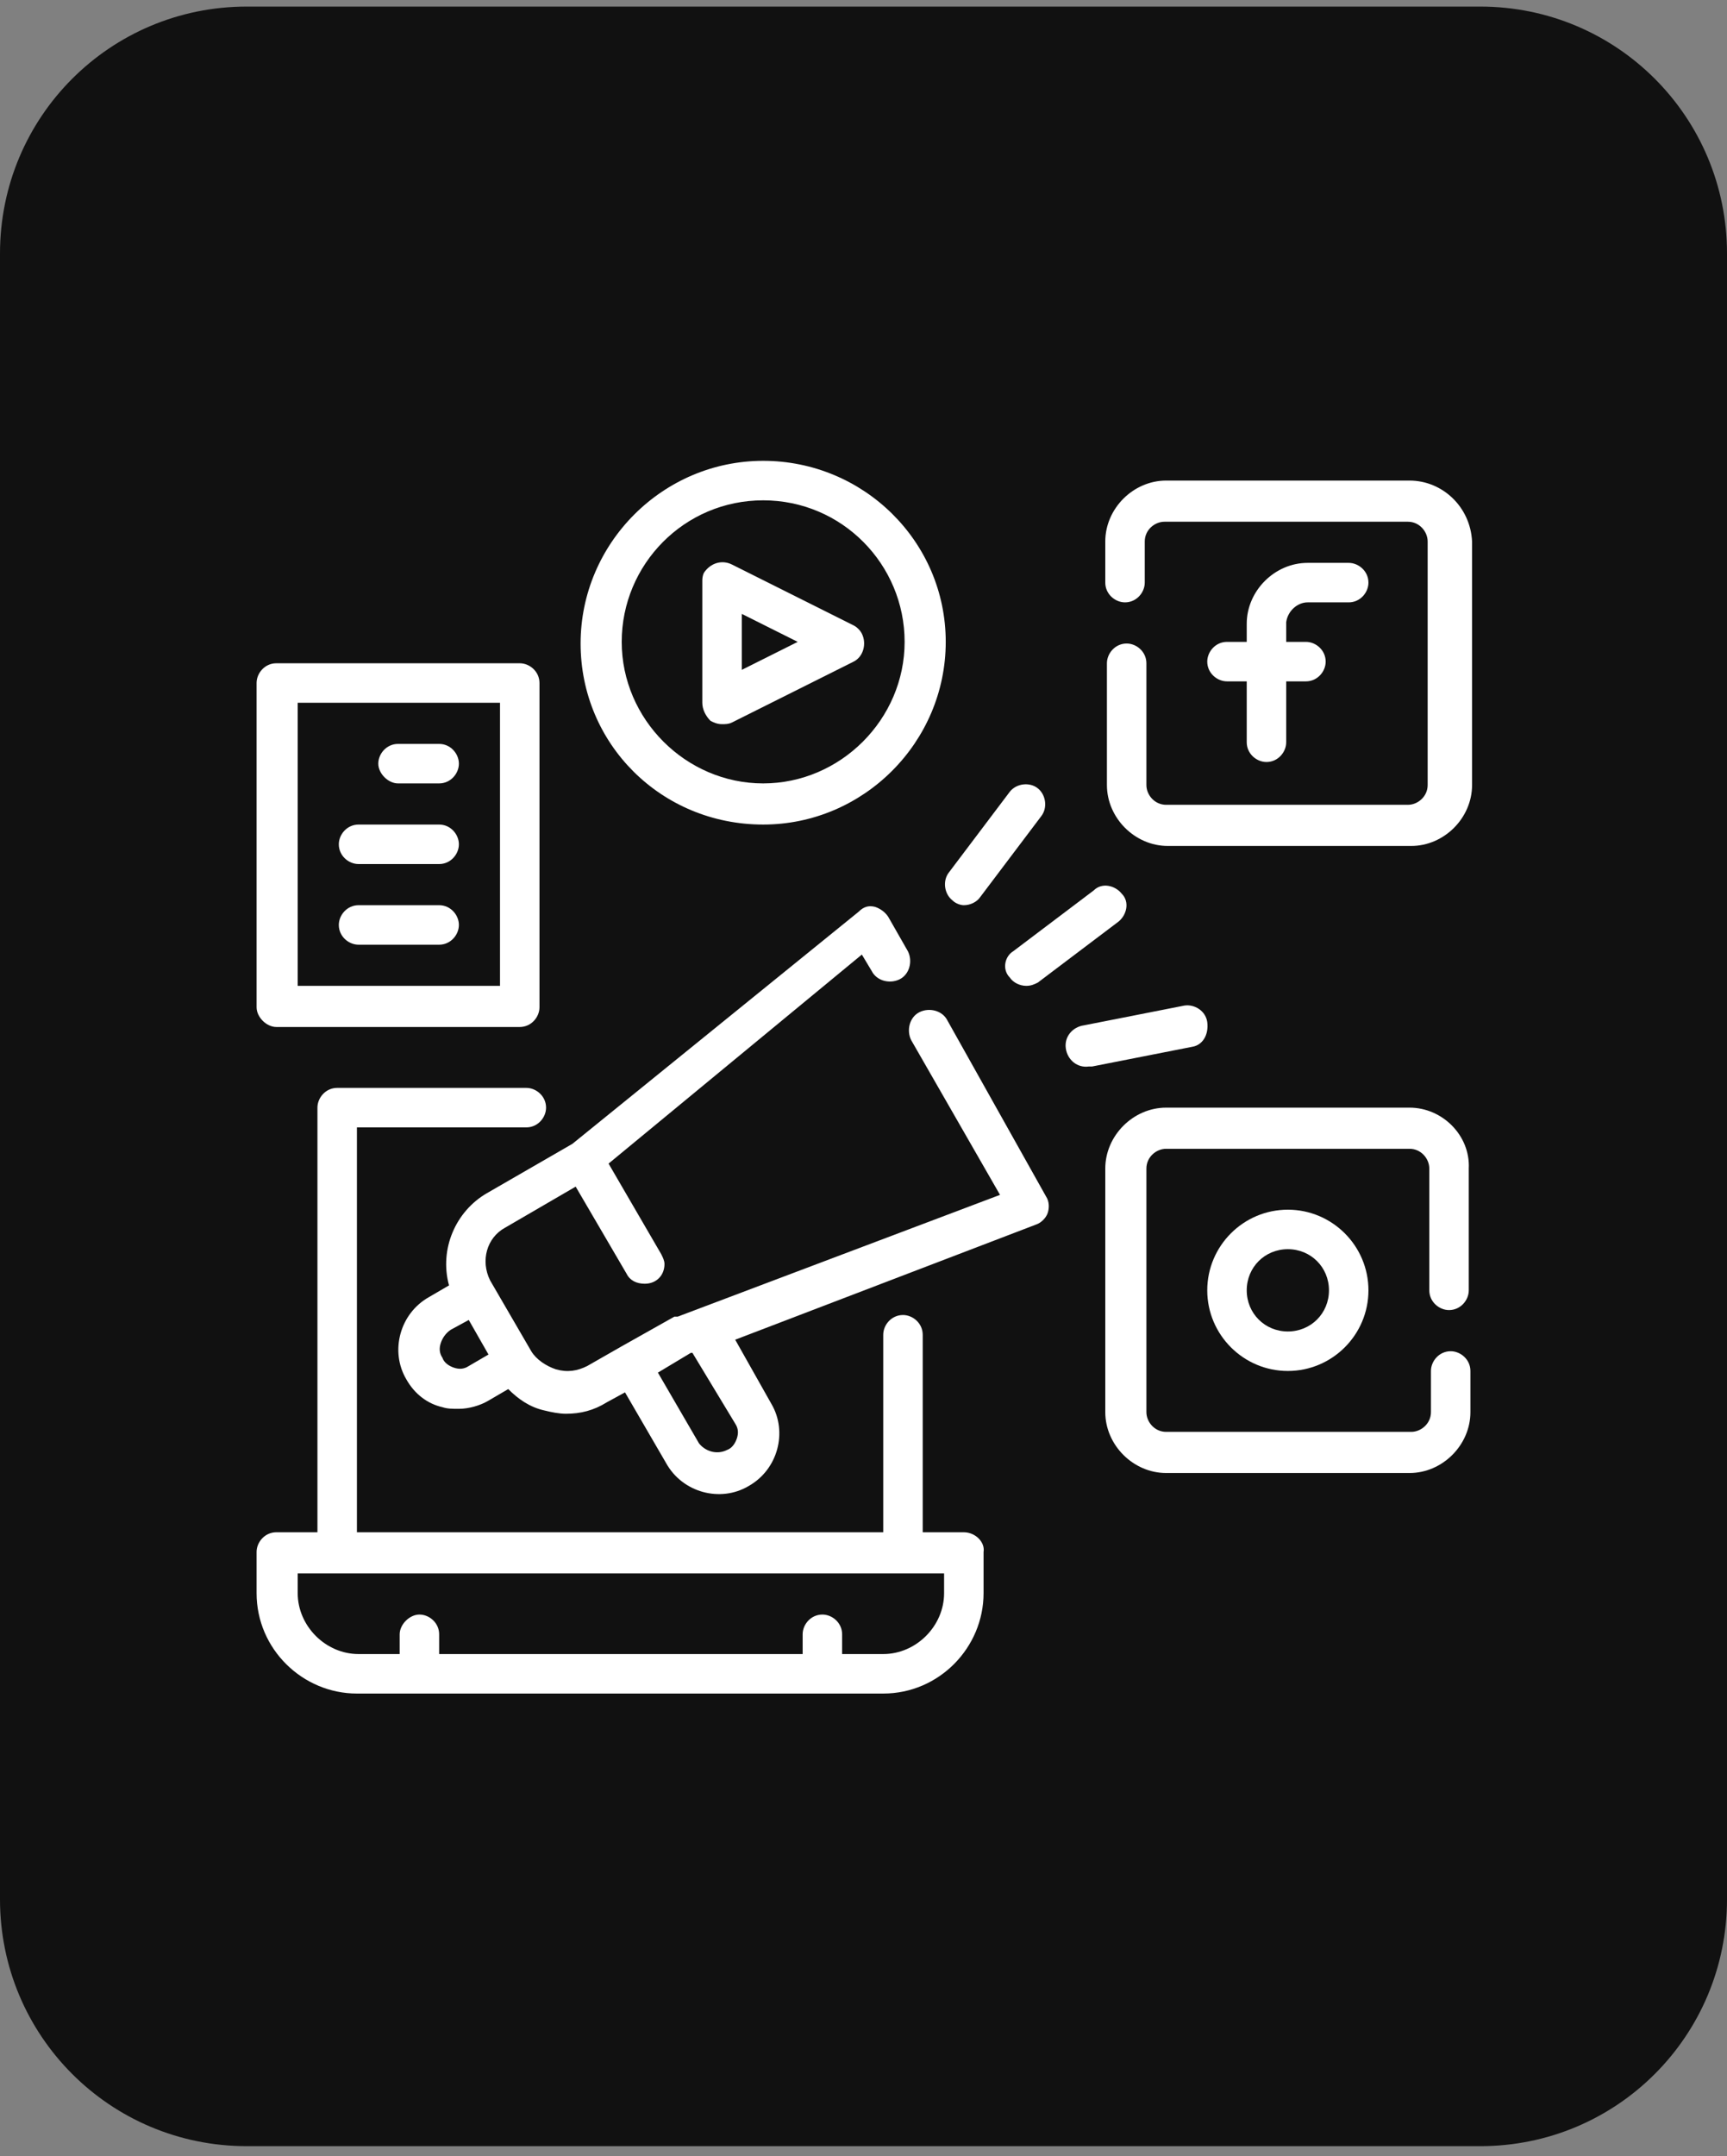
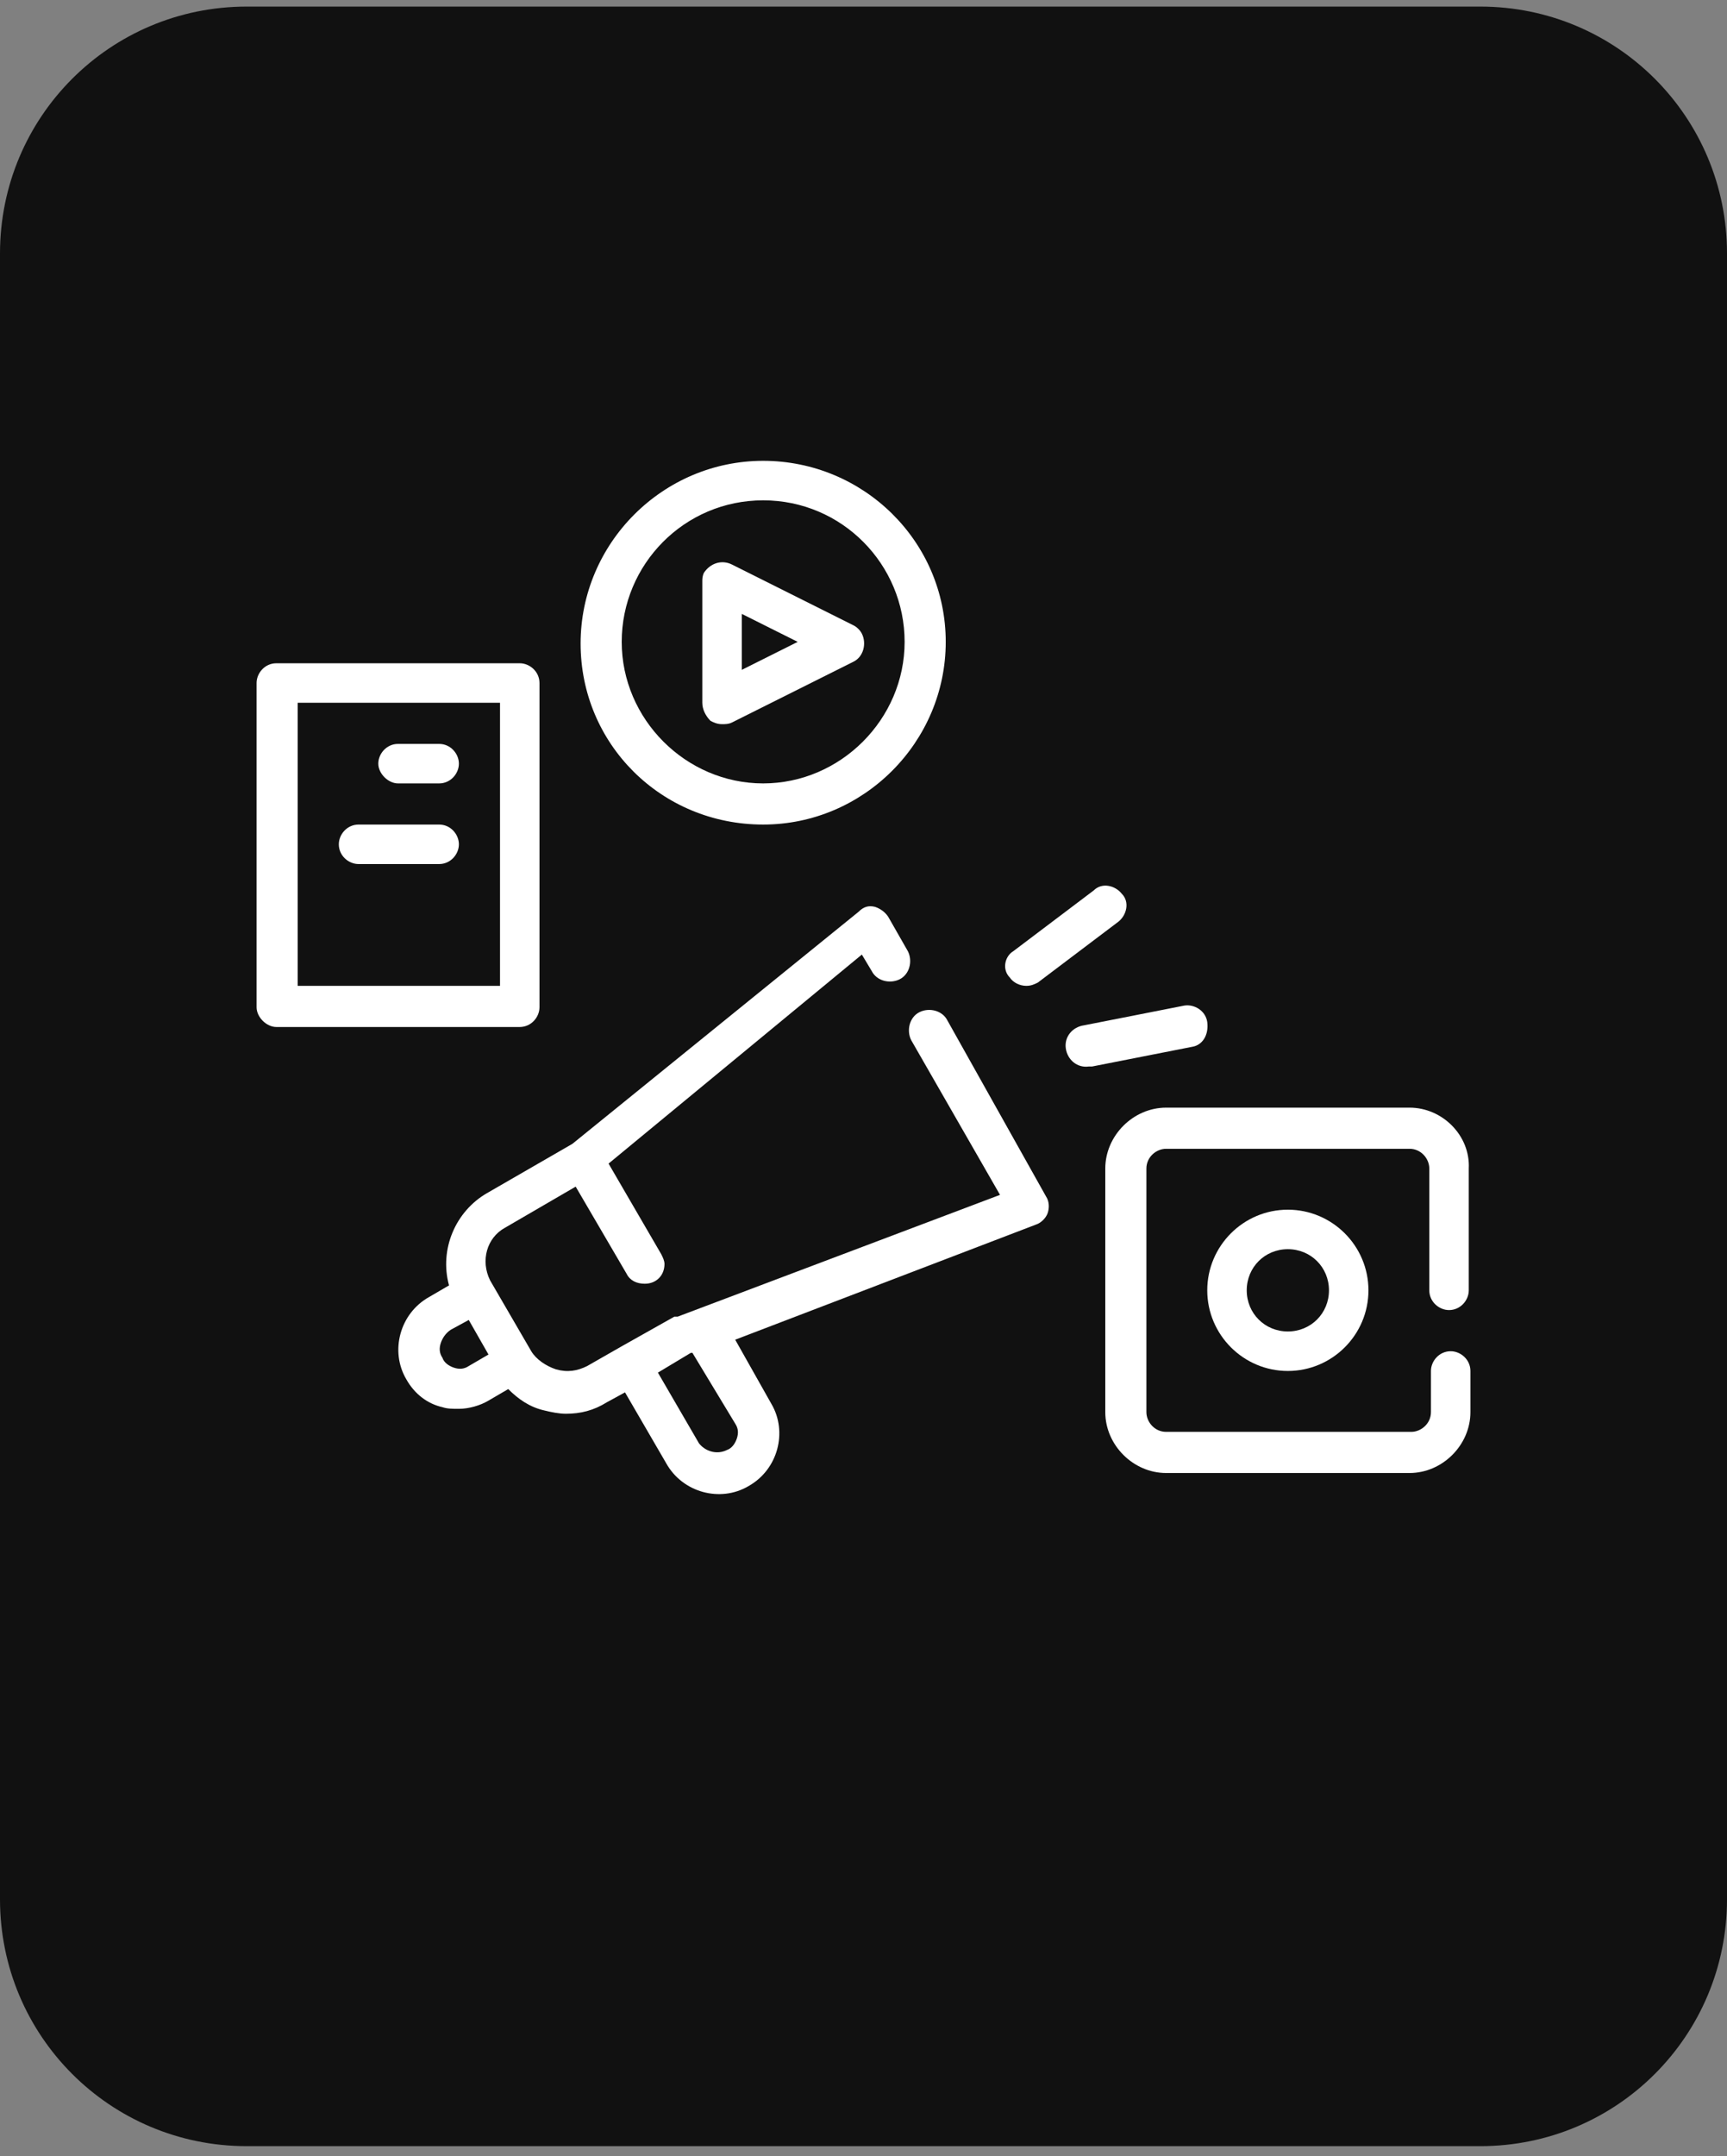
<svg xmlns="http://www.w3.org/2000/svg" version="1.1" id="Слой_1" x="0px" y="0px" viewBox="0 0 105 131" style="enable-background:new 0 0 105 131;" xml:space="preserve" width="105" height="131">
  <rect x="0" y="0" width="105" height="131" fill="#808080" stroke="none" />
  <style type="text/css">
	.st0{fill:#111111;}
	.st1{fill:#FFFFFF;}
</style>
  <path class="st0" d="M15,0.4h75c8.3,0,15,6.7,15,15v100c0,8.3-6.7,15-15,15H15c-8.3,0-15-6.7-15-15v-100C0,7.1,6.7,0.4,15,0.4z" />
  <g>
-     <path class="st1" d="M58.6,93.1h-2.5v-12c0-0.7-0.6-1.2-1.2-1.2c-0.7,0-1.2,0.6-1.2,1.2v12h-32V68.5H32c0.7,0,1.2-0.6,1.2-1.2   c0-0.7-0.6-1.2-1.2-1.2H20.5c-0.7,0-1.2,0.6-1.2,1.2v25.8h-2.5c-0.7,0-1.2,0.6-1.2,1.2v2.5c0,3.4,2.8,6.1,6.1,6.1h32   c3.4,0,6.1-2.8,6.1-6.1v-2.5C59.9,93.7,59.3,93.1,58.6,93.1z M57.4,96.8c0,2-1.7,3.7-3.7,3.7h-2.5v-1.2c0-0.7-0.6-1.2-1.2-1.2   c-0.7,0-1.2,0.6-1.2,1.2v1.2H26.7v-1.2c0-0.7-0.6-1.2-1.2-1.2s-1.2,0.6-1.2,1.2v1.2h-2.5c-2,0-3.7-1.7-3.7-3.7v-1.2h39.3V96.8z" />
-     <path class="st1" d="M79.5,36.6H82c0.7,0,1.2-0.6,1.2-1.2c0-0.7-0.6-1.2-1.2-1.2h-2.5c-2,0-3.7,1.7-3.7,3.7V39h-1.2   c-0.7,0-1.2,0.6-1.2,1.2c0,0.7,0.6,1.2,1.2,1.2h1.2v3.7c0,0.7,0.6,1.2,1.2,1.2c0.7,0,1.2-0.6,1.2-1.2v-3.7h1.2   c0.7,0,1.2-0.6,1.2-1.2c0-0.7-0.6-1.2-1.2-1.2h-1.2v-1.2C78.3,37.1,78.9,36.6,79.5,36.6z" />
-     <path class="st1" d="M85.7,29.2H70.9c-2,0-3.7,1.7-3.7,3.7v2.5c0,0.7,0.6,1.2,1.2,1.2c0.7,0,1.2-0.6,1.2-1.2v-2.5   c0-0.7,0.6-1.2,1.2-1.2h14.8c0.7,0,1.2,0.6,1.2,1.2v14.8c0,0.7-0.6,1.2-1.2,1.2H70.9c-0.7,0-1.2-0.6-1.2-1.2v-7.4   c0-0.7-0.6-1.2-1.2-1.2c-0.7,0-1.2,0.6-1.2,1.2v7.4c0,2,1.7,3.7,3.7,3.7h14.8c2,0,3.7-1.7,3.7-3.7V32.9   C89.4,30.8,87.7,29.2,85.7,29.2z" />
    <path class="st1" d="M73.4,78.4c0,2.7,2.2,4.9,4.9,4.9s4.9-2.2,4.9-4.9s-2.2-4.9-4.9-4.9S73.4,75.7,73.4,78.4z M80.8,78.4   c0,1.4-1.1,2.5-2.5,2.5c-1.4,0-2.5-1.1-2.5-2.5s1.1-2.5,2.5-2.5C79.7,75.9,80.8,77,80.8,78.4z" />
    <path class="st1" d="M85.7,67.3H70.9c-2,0-3.7,1.7-3.7,3.7v14.8c0,2,1.7,3.7,3.7,3.7h14.8c2,0,3.7-1.7,3.7-3.7v-2.5   c0-0.7-0.6-1.2-1.2-1.2c-0.7,0-1.2,0.6-1.2,1.2v2.5c0,0.7-0.6,1.2-1.2,1.2H70.9c-0.7,0-1.2-0.6-1.2-1.2V71c0-0.7,0.6-1.2,1.2-1.2   h14.8c0.7,0,1.2,0.6,1.2,1.2v7.4c0,0.7,0.6,1.2,1.2,1.2c0.7,0,1.2-0.6,1.2-1.2V71C89.4,69,87.7,67.3,85.7,67.3z" />
    <path class="st1" d="M43.2,43.8c0.2,0.1,0.4,0.2,0.7,0.2c0.2,0,0.4,0,0.6-0.1l7.4-3.7c0.6-0.3,0.8-1.1,0.5-1.7   c-0.1-0.2-0.3-0.4-0.5-0.5l-7.4-3.7c-0.6-0.3-1.3-0.1-1.7,0.5c-0.1,0.2-0.1,0.4-0.1,0.5v7.4C42.7,43.1,42.9,43.5,43.2,43.8z    M45.1,37.3l3.4,1.7l-3.4,1.7V37.3z" />
    <path class="st1" d="M46.4,50.1c6.1,0,11.1-5,11.1-11.1S52.5,28,46.4,28s-11.1,5-11.1,11.1S40.2,50.1,46.4,50.1z M46.4,30.4   c4.8,0,8.6,3.9,8.6,8.6s-3.9,8.6-8.6,8.6s-8.6-3.9-8.6-8.6S41.6,30.4,46.4,30.4z" />
-     <path class="st1" d="M58.6,55c0.4,0,0.8-0.2,1-0.5l3.7-4.9c0.4-0.5,0.3-1.3-0.2-1.7c-0.5-0.4-1.3-0.3-1.7,0.2l-3.7,4.9   c-0.4,0.5-0.3,1.3,0.2,1.7C58.1,54.9,58.4,55,58.6,55z" />
    <path class="st1" d="M61.4,59.4c0.2,0.3,0.6,0.5,1,0.5c0.3,0,0.5-0.1,0.7-0.2L68,56c0.5-0.4,0.7-1.2,0.2-1.7   c-0.4-0.5-1.2-0.7-1.7-0.2l-4.9,3.7C61.1,58.1,60.9,58.9,61.4,59.4L61.4,59.4z" />
    <path class="st1" d="M73.4,62.1c-0.1-0.7-0.8-1.1-1.4-1c0,0,0,0,0,0l-6.1,1.2c-0.7,0.1-1.2,0.7-1.1,1.4c0.1,0.7,0.7,1.2,1.4,1.1   h0.2l6.1-1.2C73.1,63.5,73.5,62.9,73.4,62.1C73.4,62.2,73.4,62.2,73.4,62.1z" />
    <path class="st1" d="M16.8,62.4h14.8c0.7,0,1.2-0.6,1.2-1.2V41.5c0-0.7-0.6-1.2-1.2-1.2H16.8c-0.7,0-1.2,0.6-1.2,1.2v19.7   C15.6,61.8,16.2,62.4,16.8,62.4z M18.1,42.7h12.3v17.2H18.1V42.7z" />
    <path class="st1" d="M26.7,45.2h-2.5c-0.7,0-1.2,0.6-1.2,1.2s0.6,1.2,1.2,1.2h2.5c0.7,0,1.2-0.6,1.2-1.2S27.4,45.2,26.7,45.2z" />
    <path class="st1" d="M26.7,50.1h-4.9c-0.7,0-1.2,0.6-1.2,1.2c0,0.7,0.6,1.2,1.2,1.2h4.9c0.7,0,1.2-0.6,1.2-1.2   C27.9,50.7,27.4,50.1,26.7,50.1z" />
-     <path class="st1" d="M26.7,55h-4.9c-0.7,0-1.2,0.6-1.2,1.2c0,0.7,0.6,1.2,1.2,1.2h4.9c0.7,0,1.2-0.6,1.2-1.2   C27.9,55.6,27.4,55,26.7,55z" />
    <path class="st1" d="M57.6,62c-0.3-0.6-1.1-0.8-1.7-0.5c-0.6,0.3-0.8,1.1-0.5,1.7l5.4,9.4L41.2,80c0,0,0,0-0.1,0H41l-3.2,1.8   l-2.1,1.2c-0.6,0.3-1.2,0.4-1.9,0.2c-0.6-0.2-1.2-0.6-1.5-1.1l-2.5-4.3c-0.6-1.2-0.2-2.6,0.9-3.2l4.3-2.5l3.1,5.3   c0.2,0.4,0.6,0.6,1.1,0.6c0.7,0,1.2-0.5,1.2-1.2c0-0.2-0.1-0.4-0.2-0.6l-3.2-5.5l15.4-12.7L53,59c0.3,0.6,1.1,0.8,1.7,0.5   c0.6-0.3,0.8-1.1,0.5-1.7l-1.2-2.1c-0.2-0.3-0.5-0.5-0.8-0.6c-0.4-0.1-0.7,0-1,0.3L34.8,69.5l-5.2,3c-1.9,1.1-2.9,3.4-2.3,5.6   l-1.2,0.7c-1.8,1-2.4,3.3-1.4,5c0.5,0.9,1.3,1.5,2.2,1.7c0.3,0.1,0.6,0.1,1,0.1c0.6,0,1.3-0.2,1.8-0.5l1.2-0.7   c0.6,0.6,1.3,1.1,2.2,1.3c0.4,0.1,0.9,0.2,1.3,0.2c0.9,0,1.7-0.2,2.5-0.7l1.1-0.6l2.5,4.3c1,1.8,3.3,2.4,5,1.4c1.8-1,2.4-3.3,1.4-5   c0,0,0,0,0,0l-2.2-3.9L63,74.4c0.3-0.1,0.6-0.4,0.7-0.7c0.1-0.3,0.1-0.7-0.1-1L57.6,62z M28.5,83c-0.3,0.2-0.6,0.2-0.9,0.1   c-0.3-0.1-0.6-0.3-0.7-0.6c-0.2-0.3-0.2-0.6-0.1-0.9c0.1-0.3,0.3-0.6,0.6-0.8l1.1-0.6l1.2,2.1L28.5,83z M44.7,86.5   c0.2,0.3,0.2,0.6,0.1,0.9c-0.1,0.3-0.3,0.6-0.6,0.7c-0.6,0.3-1.3,0.1-1.7-0.4l-2.5-4.3l2-1.2h0.1L44.7,86.5z" />
  </g>
</svg>